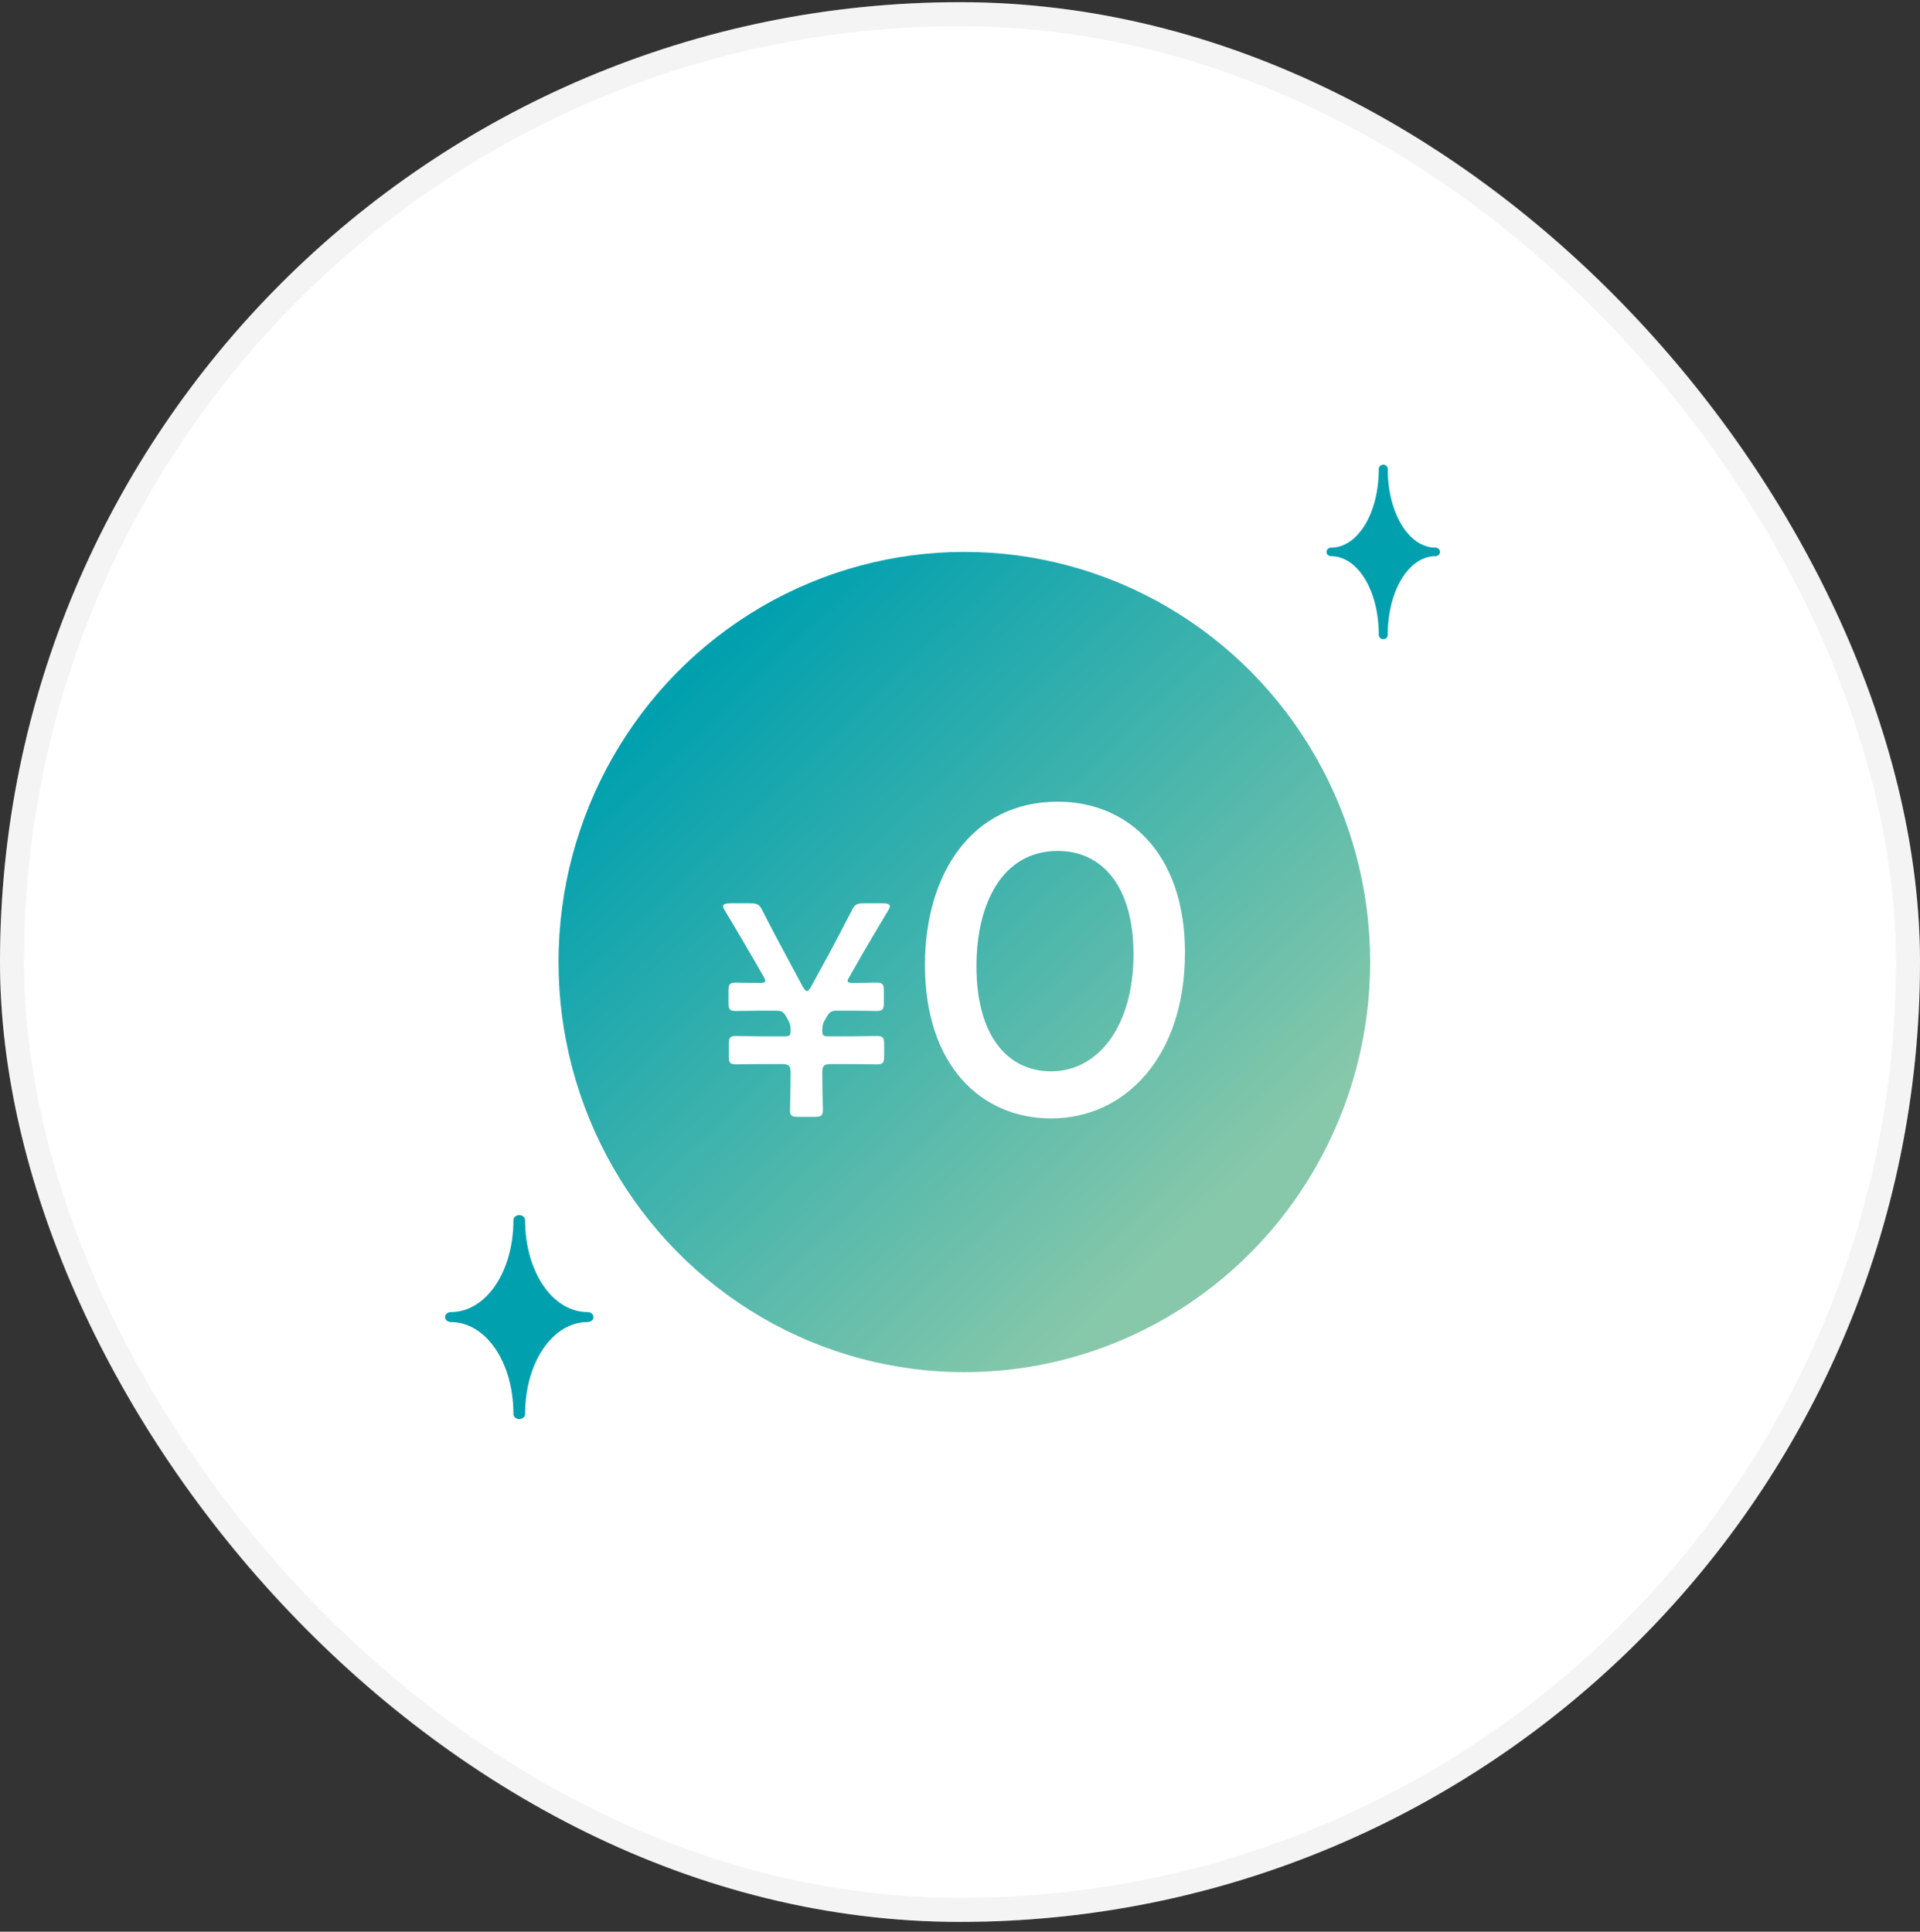
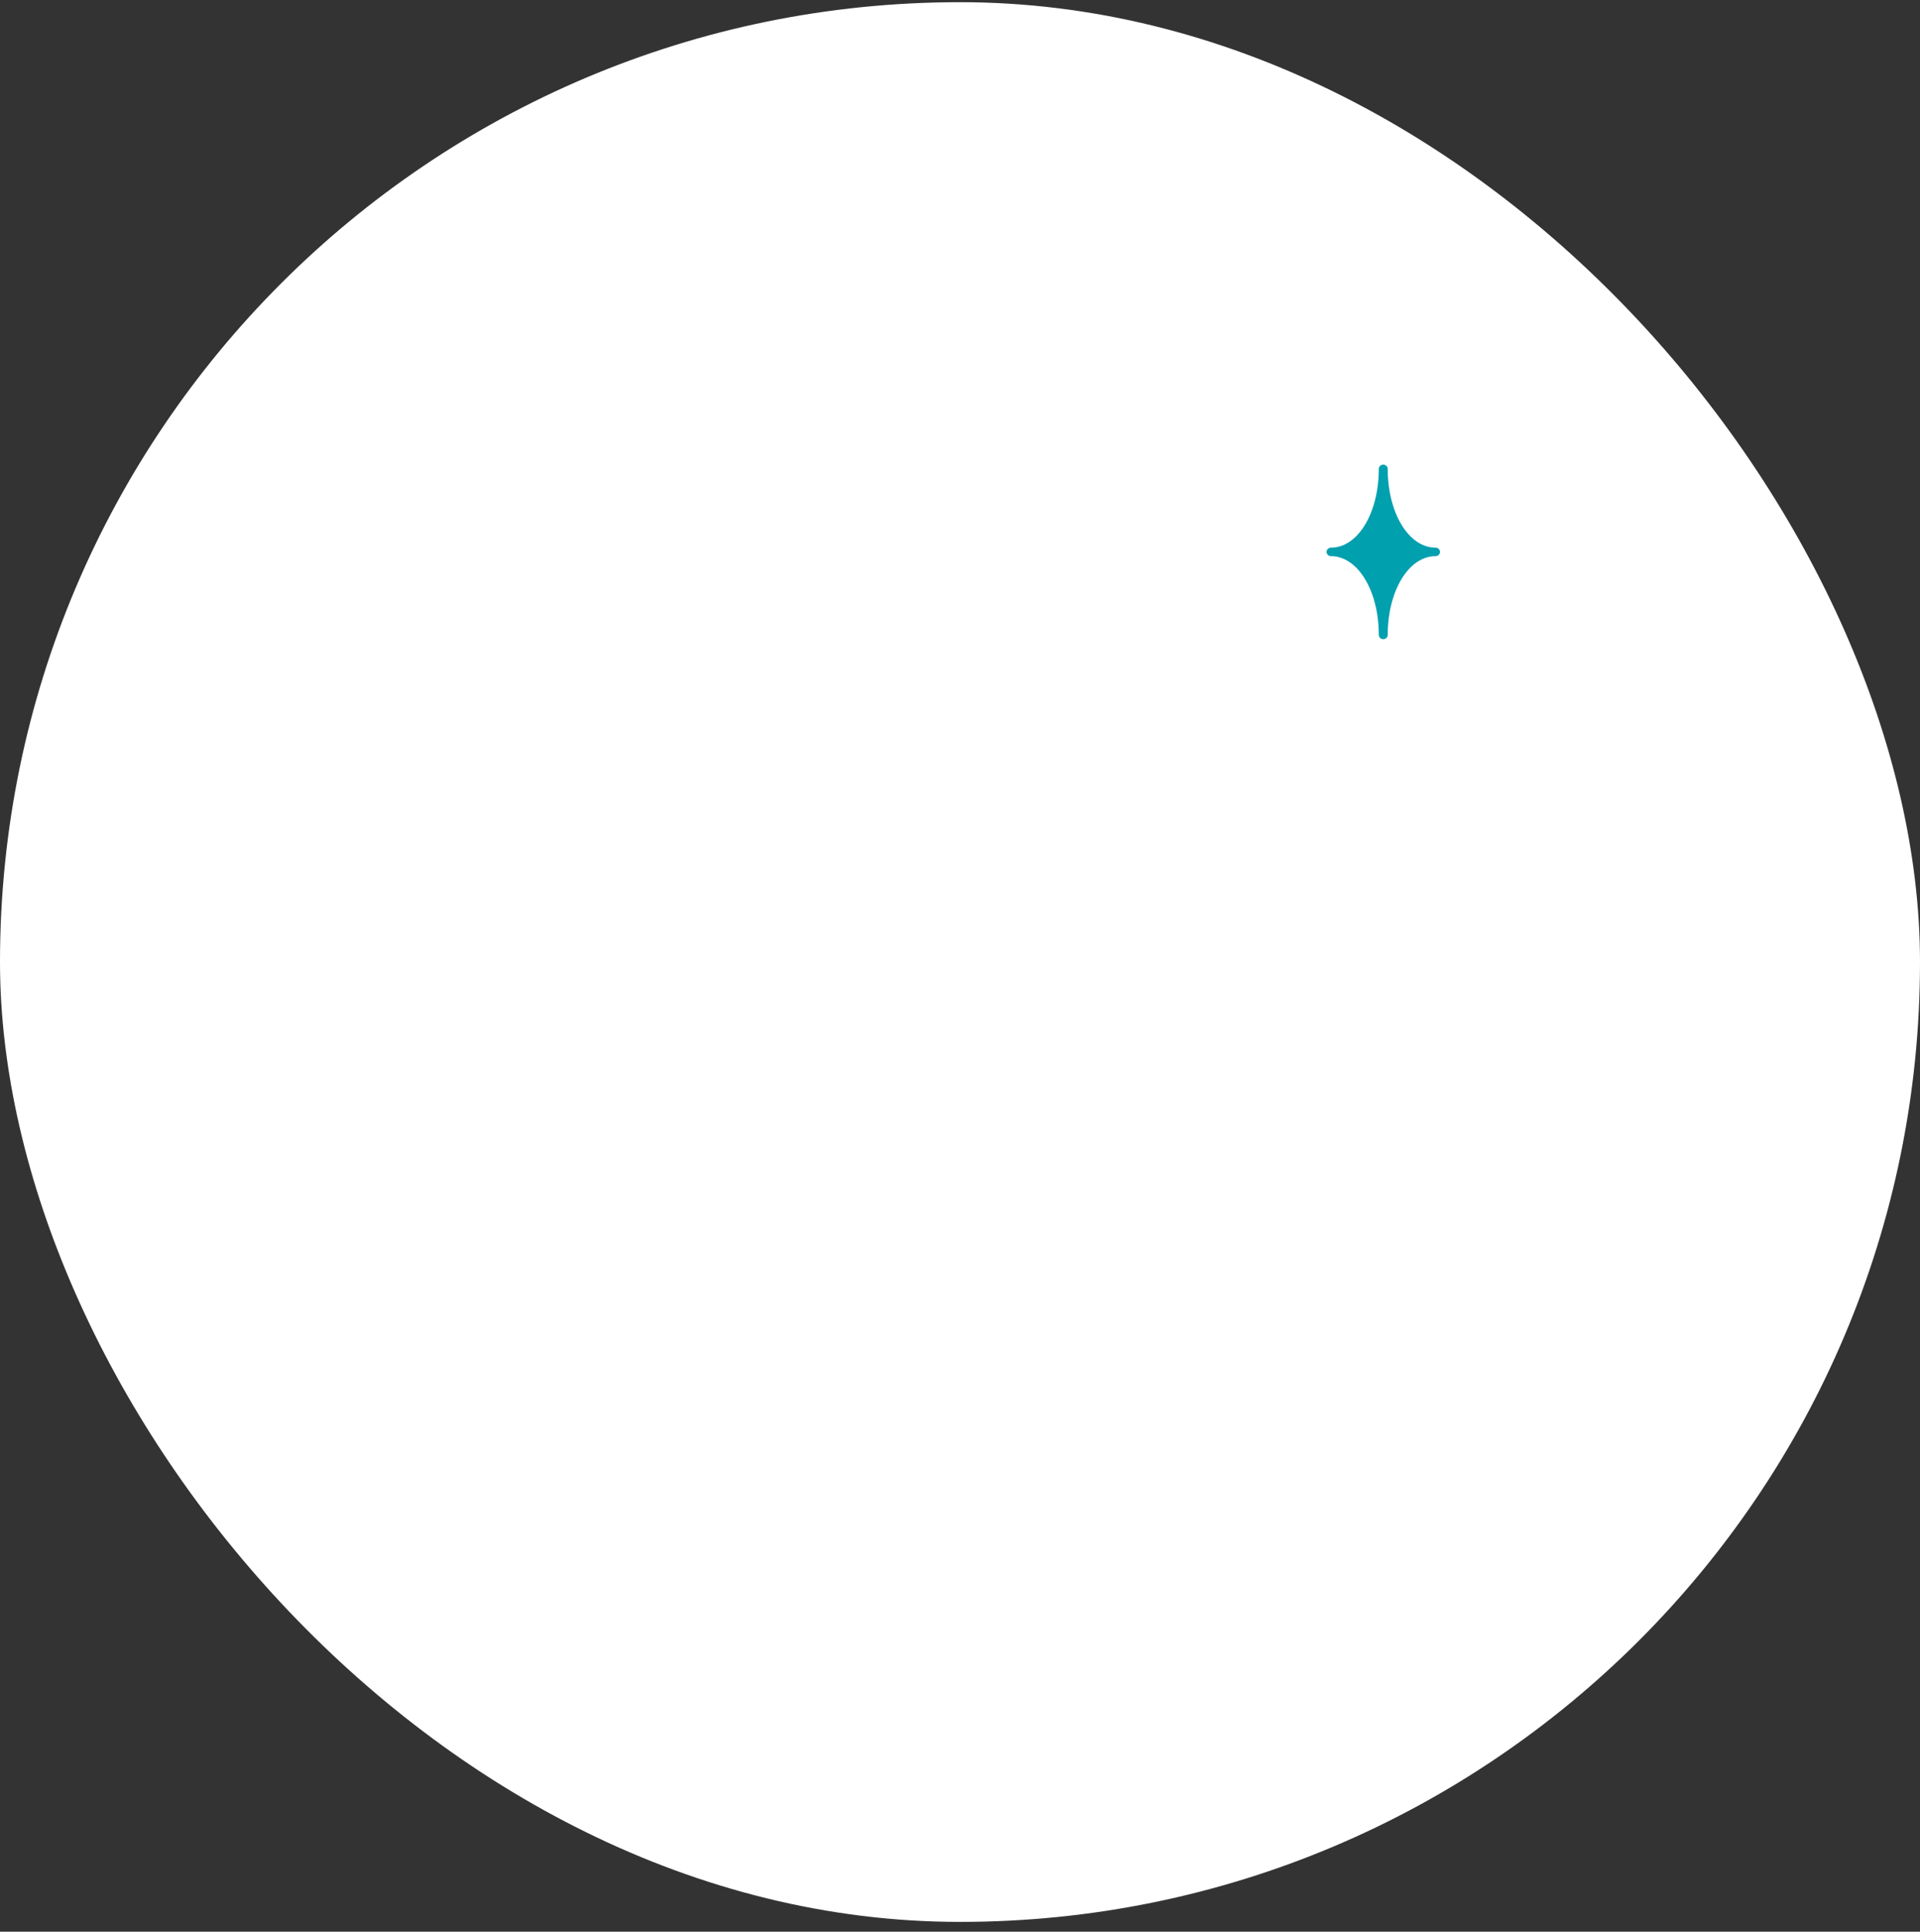
<svg xmlns="http://www.w3.org/2000/svg" width="160" height="161" viewBox="0 0 160 161" fill="none">
  <rect x="0" y="0" width="160" height="161" fill="#333333" stroke="none" />
  <rect x="1.52588e-05" y="0.182" width="160" height="160" rx="80" fill="white" />
-   <rect x="1" y="1.182" width="158" height="158" rx="79" stroke="#CCCCCC" stroke-opacity="0.2" stroke-width="2" />
-   <ellipse cx="80.361" cy="80.182" rx="33.818" ry="34.182" fill="url(#paint0_linear_2635_8792)" />
-   <path d="M88.152 66.816C93.908 66.816 98.747 71.032 98.747 79.391C98.747 88.117 93.725 93.213 87.602 93.213C81.736 93.213 77.08 88.777 77.08 80.418C77.08 72.902 80.93 66.816 88.152 66.816ZM88.152 70.922C83.496 70.922 81.37 75.358 81.37 80.528C81.37 86.247 83.899 89.29 87.602 89.29C91.525 89.29 94.458 85.514 94.458 79.538C94.458 73.782 91.781 70.922 88.152 70.922Z" fill="white" />
-   <path d="M69.279 88.686C68.651 88.686 68.525 88.811 68.525 89.44C68.525 90.672 68.575 92.205 68.575 92.507C68.575 92.984 68.424 93.085 67.871 93.085H66.539C65.961 93.085 65.835 93.01 65.835 92.482C65.835 92.155 65.885 90.672 65.885 89.44C65.885 88.811 65.76 88.686 65.131 88.686H63.397C62.668 88.686 61.662 88.711 61.335 88.711C60.807 88.711 60.732 88.56 60.732 87.982V87.077C60.732 86.498 60.807 86.348 61.335 86.348C61.662 86.348 62.668 86.373 63.397 86.373H65.433C65.81 86.373 65.885 86.297 65.885 85.895C65.885 85.493 65.835 85.292 65.659 84.99L65.534 84.764C65.282 84.311 65.131 84.236 64.603 84.236H63.371C62.668 84.236 61.637 84.261 61.31 84.261C60.782 84.261 60.707 84.11 60.707 83.532V82.627C60.707 82.049 60.782 81.898 61.31 81.898C61.637 81.898 62.617 81.923 63.346 81.923C63.623 81.923 63.774 81.873 63.774 81.747C63.774 81.672 63.749 81.596 63.673 81.471L63.07 80.415C62.19 78.906 61.335 77.423 60.43 75.94C60.33 75.764 60.254 75.638 60.254 75.537C60.254 75.362 60.455 75.286 60.858 75.286H62.492C63.145 75.286 63.296 75.387 63.573 75.965C64.176 77.147 64.804 78.353 65.433 79.51L66.891 82.225C67.042 82.476 67.142 82.602 67.243 82.602C67.344 82.602 67.469 82.476 67.595 82.225L69.078 79.51C69.707 78.328 70.335 77.147 70.939 75.965C71.215 75.387 71.366 75.286 72.019 75.286H73.553C73.955 75.286 74.156 75.362 74.156 75.537C74.156 75.638 74.081 75.764 73.98 75.94C73.075 77.448 72.195 78.931 71.366 80.389L70.737 81.496C70.662 81.596 70.637 81.697 70.637 81.747C70.637 81.873 70.763 81.923 71.039 81.923C71.768 81.923 72.723 81.898 73.05 81.898C73.578 81.898 73.654 82.049 73.654 82.627V83.532C73.654 84.11 73.578 84.261 73.05 84.261C72.723 84.261 71.718 84.236 71.014 84.236H69.807C69.279 84.236 69.154 84.311 68.902 84.739L68.751 84.99C68.575 85.292 68.525 85.493 68.525 85.895C68.525 86.297 68.6 86.373 69.003 86.373H71.039C71.768 86.373 72.749 86.348 73.075 86.348C73.603 86.348 73.679 86.498 73.679 87.077V87.982C73.679 88.56 73.603 88.711 73.075 88.711C72.749 88.711 71.768 88.686 71.039 88.686H69.279Z" fill="white" />
-   <path d="M43.272 118.273C43.003 118.273 42.785 118.087 42.785 117.858C42.785 113.557 40.497 110.189 37.576 110.189C37.307 110.189 37.09 110.003 37.09 109.773C37.09 109.544 37.307 109.358 37.576 109.358C40.498 109.358 42.785 105.989 42.785 101.689C42.785 101.459 43.003 101.273 43.272 101.273C43.54 101.273 43.758 101.459 43.758 101.689C43.758 105.989 46.046 109.358 48.967 109.358C49.236 109.358 49.453 109.544 49.453 109.773C49.453 110.003 49.236 110.189 48.967 110.189C46.045 110.189 43.758 113.557 43.758 117.858C43.758 118.087 43.54 118.273 43.272 118.273Z" fill="#00A0AF" />
  <path d="M115.272 53.273C115.067 53.273 114.9 53.114 114.9 52.917C114.9 49.238 113.151 46.355 110.917 46.355C110.711 46.355 110.545 46.196 110.545 46C110.545 45.804 110.711 45.645 110.917 45.645C113.151 45.645 114.9 42.763 114.9 39.083C114.9 38.886 115.067 38.727 115.272 38.727C115.478 38.727 115.644 38.886 115.644 39.083C115.644 42.762 117.394 45.645 119.628 45.645C119.833 45.645 119.999 45.804 119.999 46C119.999 46.196 119.833 46.355 119.628 46.355C117.393 46.355 115.644 49.237 115.644 52.917C115.644 53.114 115.478 53.273 115.272 53.273Z" fill="#00A0AF" />
  <defs>
    <linearGradient id="paint0_linear_2635_8792" x1="80.361" y1="34.452" x2="123.504" y2="79.646" gradientUnits="userSpaceOnUse">
      <stop stop-color="#00A0AF" />
      <stop offset="1" stop-color="#87C8AA" />
    </linearGradient>
  </defs>
</svg>